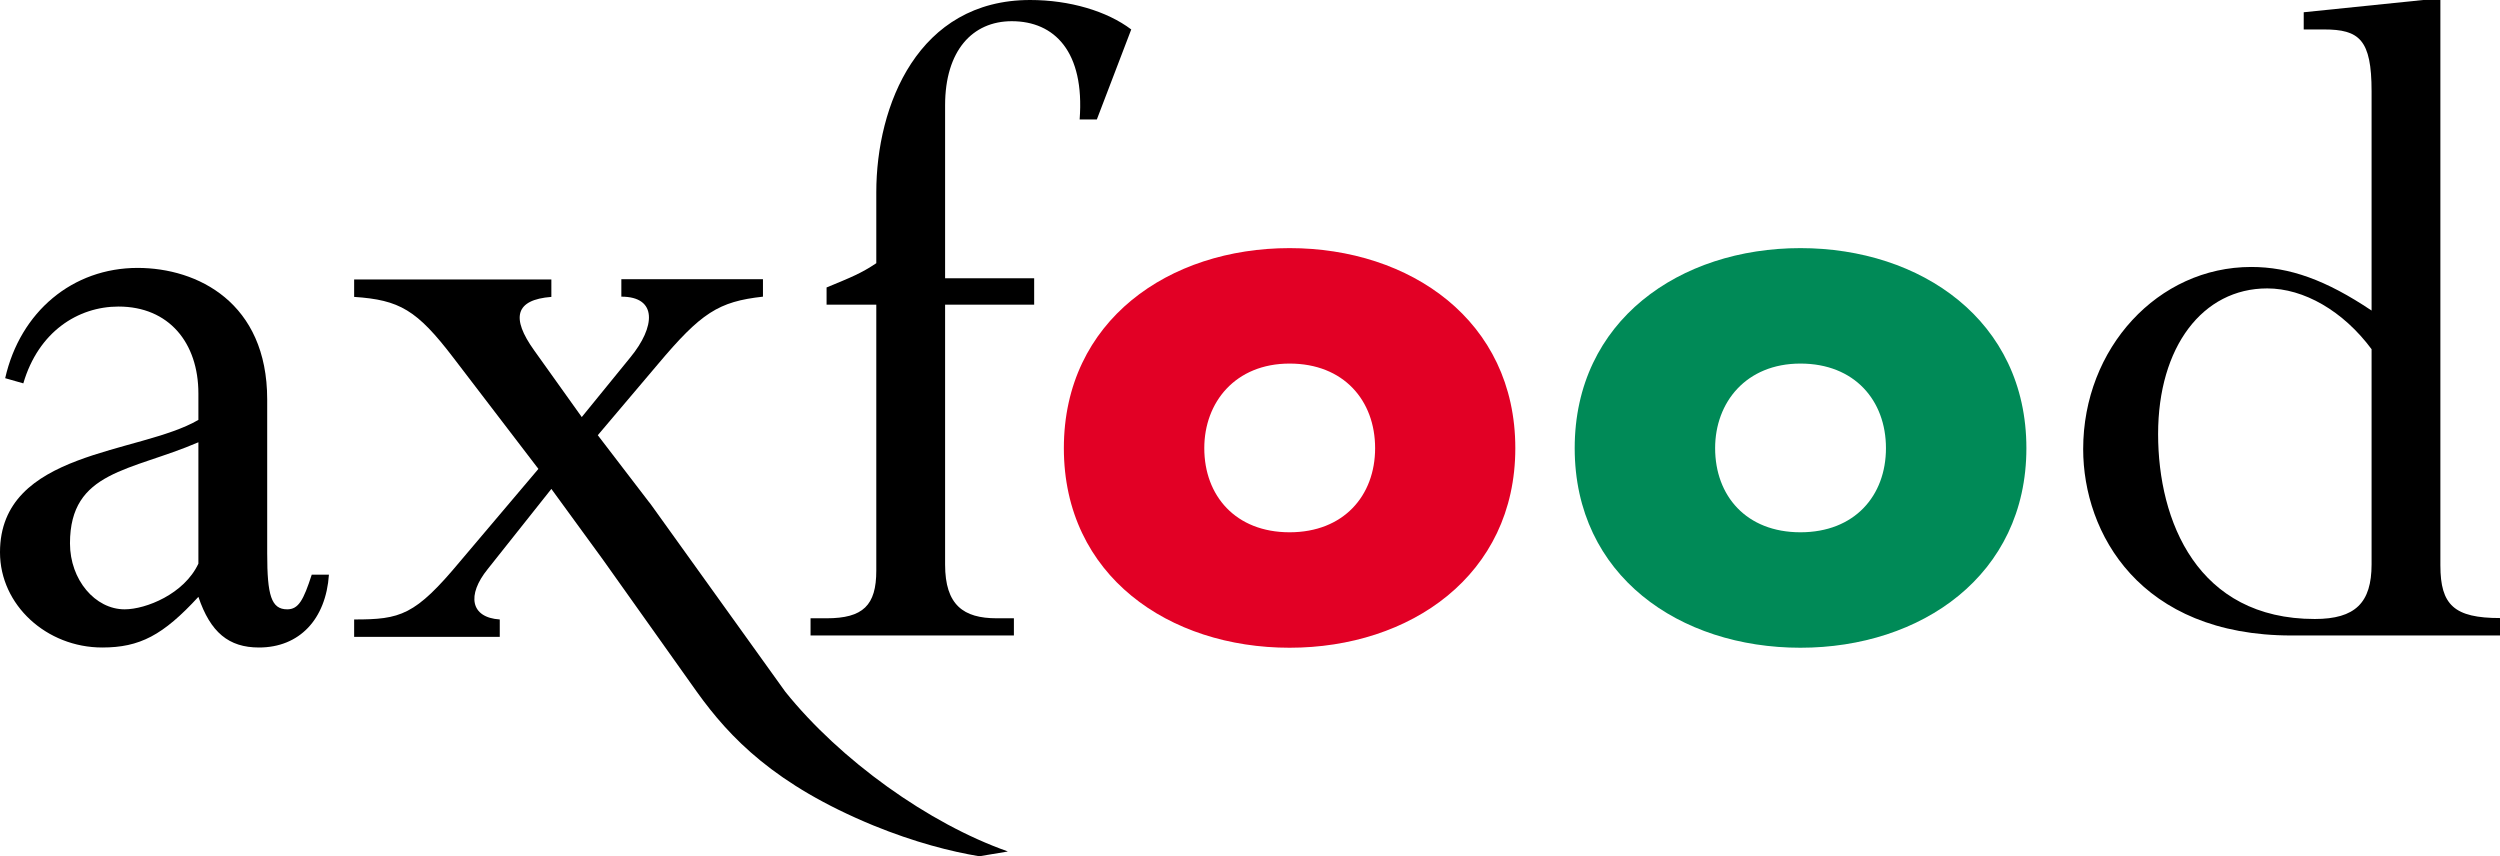
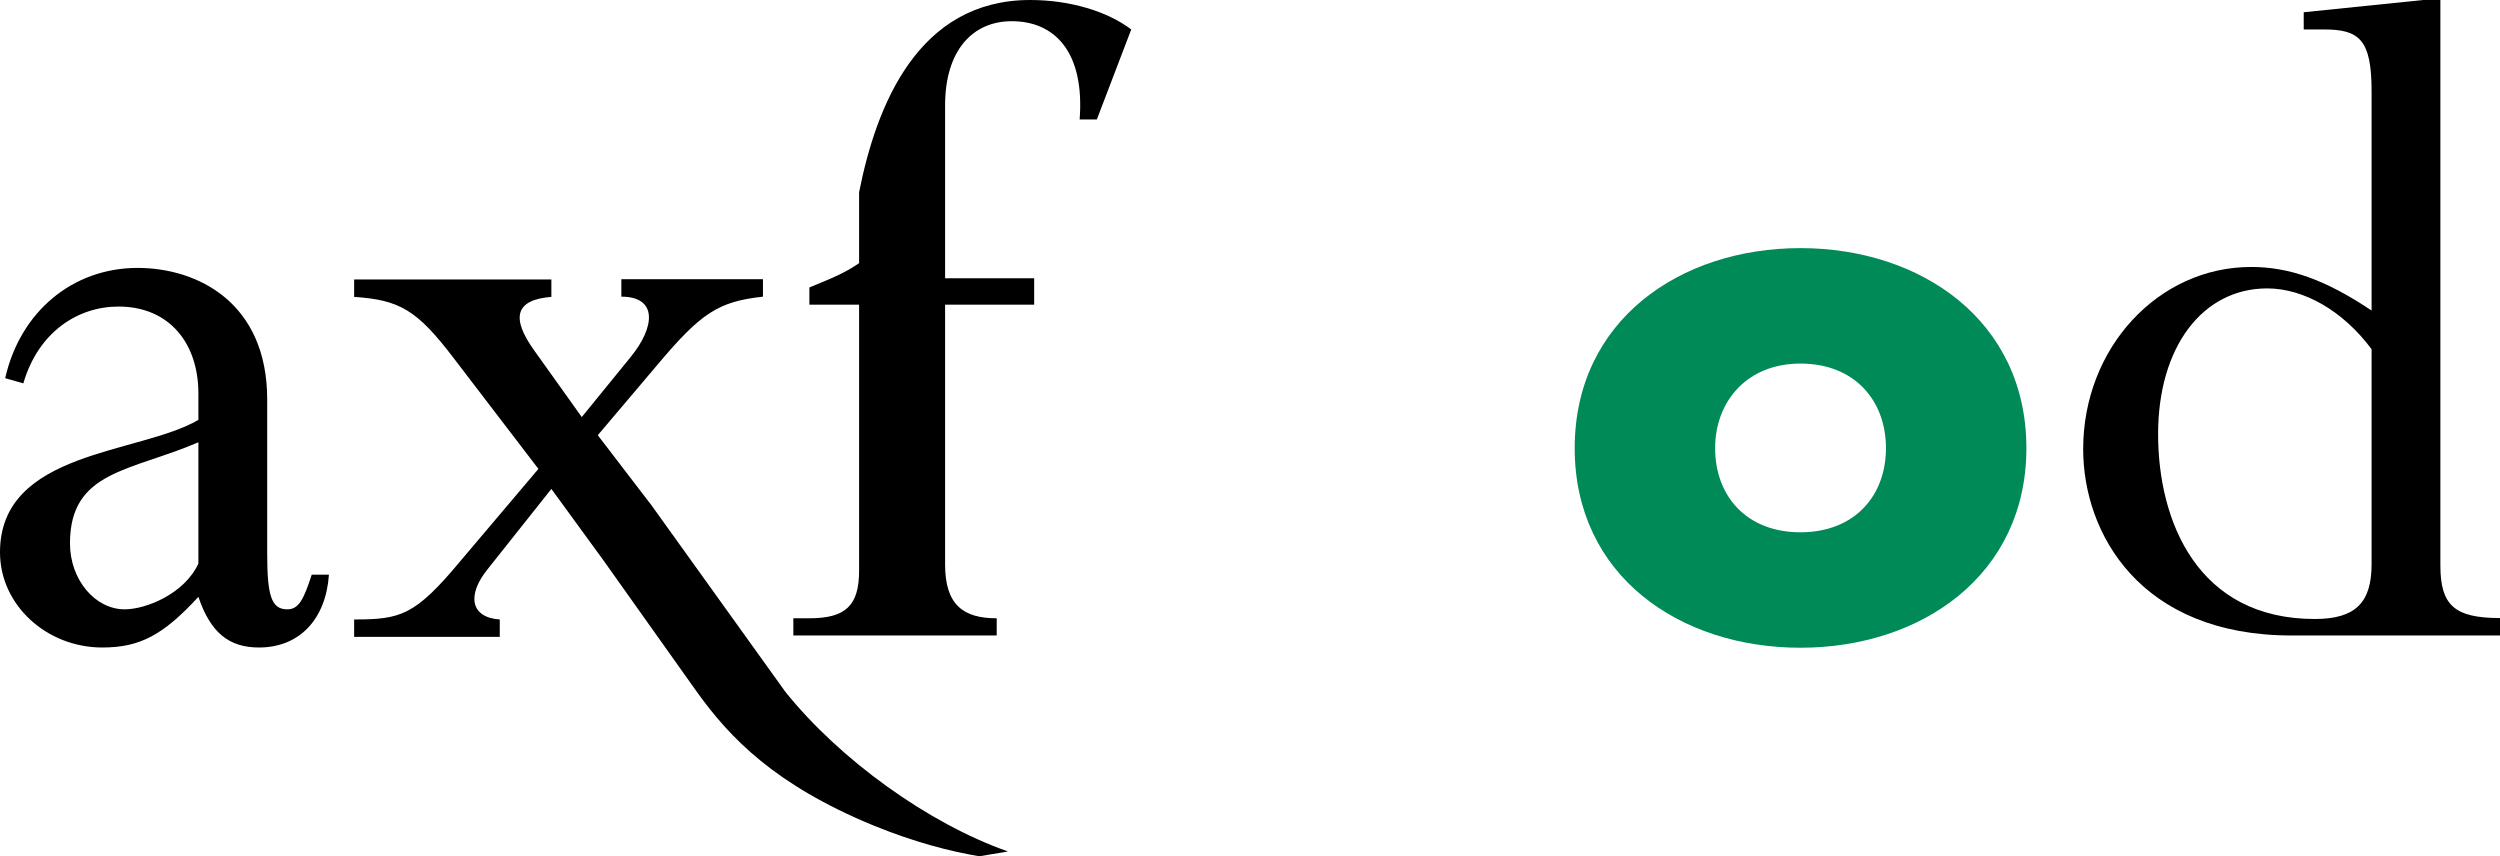
<svg xmlns="http://www.w3.org/2000/svg" id="Laag_1" viewBox="0 0 106.1 36.33">
-   <path d="M40.11,23.96c0,1.72.78,2.28,2.19,2.28h.73v.73h-8.63v-.73h.68c1.55,0,2.11-.55,2.11-2.02v-11.29h-2.11v-.73c1.04-.43,1.47-.6,2.11-1.03v-3.01C37.19,4.47,38.96,0,43.72,0c1.67,0,3.26.47,4.29,1.25l-1.46,3.82h-.73c.22-2.88-1.07-4.17-2.88-4.17-1.67,0-2.83,1.25-2.83,3.57v7.34h3.78v1.12h-3.78v11.03Z" />
-   <path d="M64.31,19.02c0,5.4-4.47,8.47-9.58,8.47s-9.58-3.05-9.58-8.47,4.47-8.49,9.58-8.49,9.58,3.07,9.58,8.49ZM51.11,19.02c0,2.02,1.33,3.57,3.62,3.57s3.63-1.55,3.63-3.57-1.33-3.59-3.63-3.59-3.62,1.64-3.62,3.59Z" style="fill: #e20025;" />
+   <path d="M40.11,23.96c0,1.72.78,2.28,2.19,2.28v.73h-8.63v-.73h.68c1.55,0,2.11-.55,2.11-2.02v-11.29h-2.11v-.73c1.04-.43,1.47-.6,2.11-1.03v-3.01C37.19,4.47,38.96,0,43.72,0c1.67,0,3.26.47,4.29,1.25l-1.46,3.82h-.73c.22-2.88-1.07-4.17-2.88-4.17-1.67,0-2.83,1.25-2.83,3.57v7.34h3.78v1.12h-3.78v11.03Z" />
  <path d="M86,19.02c0,5.4-4.47,8.47-9.59,8.47s-9.58-3.05-9.58-8.47,4.47-8.49,9.58-8.49,9.59,3.07,9.59,8.49ZM72.79,19.02c0,2.02,1.32,3.57,3.62,3.57s3.63-1.55,3.63-3.57-1.33-3.59-3.63-3.59-3.62,1.64-3.62,3.59Z" style="fill: #008a57;" />
  <path d="M103.57,24c0,1.68.59,2.23,2.53,2.23v.74h-8.85c-6.43,0-8.84-4.34-8.84-7.91,0-4.29,3.18-7.73,7.13-7.73,1.63,0,3.17.55,5.11,1.85V3.87c0-2.19-.52-2.62-2.02-2.62h-.86v-.73l5.07-.52h.73v24ZM100.65,14.82c-1.21-1.63-2.88-2.58-4.43-2.58-2.74,0-4.63,2.48-4.63,6.18s1.67,7.85,6.65,7.85c1.72,0,2.41-.69,2.41-2.32v-9.14Z" />
  <path d="M11.34,23.5c0,1.76.17,2.36.85,2.36.48,0,.69-.39,1.04-1.47h.73c-.13,1.89-1.25,3.09-2.97,3.09-1.28,0-2.06-.64-2.57-2.15-1.5,1.63-2.49,2.15-4.08,2.15-2.36,0-4.34-1.8-4.34-4.04,0-4.33,5.93-4.16,8.42-5.62v-1.12c0-2.15-1.25-3.69-3.39-3.69-1.72,0-3.4,1.07-4.04,3.26l-.77-.22c.64-2.83,2.87-4.68,5.62-4.68,2.54,0,5.5,1.47,5.5,5.58v6.53ZM8.42,18.77c-2.88,1.24-5.45,1.2-5.45,4.29,0,1.55,1.07,2.8,2.32,2.8.9,0,2.53-.65,3.13-1.94v-5.15Z" />
  <path d="M42.76,36.13c-3.35-1.18-7.1-3.87-9.43-6.77l-5.72-7.97-.04-.05-.04-.05-2.16-2.82,2.54-3c1.85-2.2,2.58-2.67,4.47-2.88v-.74h-6.01v.74c1.54,0,1.45,1.28.38,2.58l-2.06,2.53-2.02-2.83c-.99-1.38-.81-2.15.73-2.27v-.74h-8.37v.74c1.93.13,2.66.55,4.21,2.58l3.61,4.72-3.31,3.91c-1.93,2.32-2.54,2.48-4.51,2.48v.74h6.18v-.74c-1.24-.08-1.41-1.03-.51-2.14l2.7-3.4,2.18,2.99,4,5.63c1.4,1.95,3.31,3.94,7.48,5.66,1.76.72,3.3,1.11,4.5,1.31l1.2-.2Z" />
</svg>